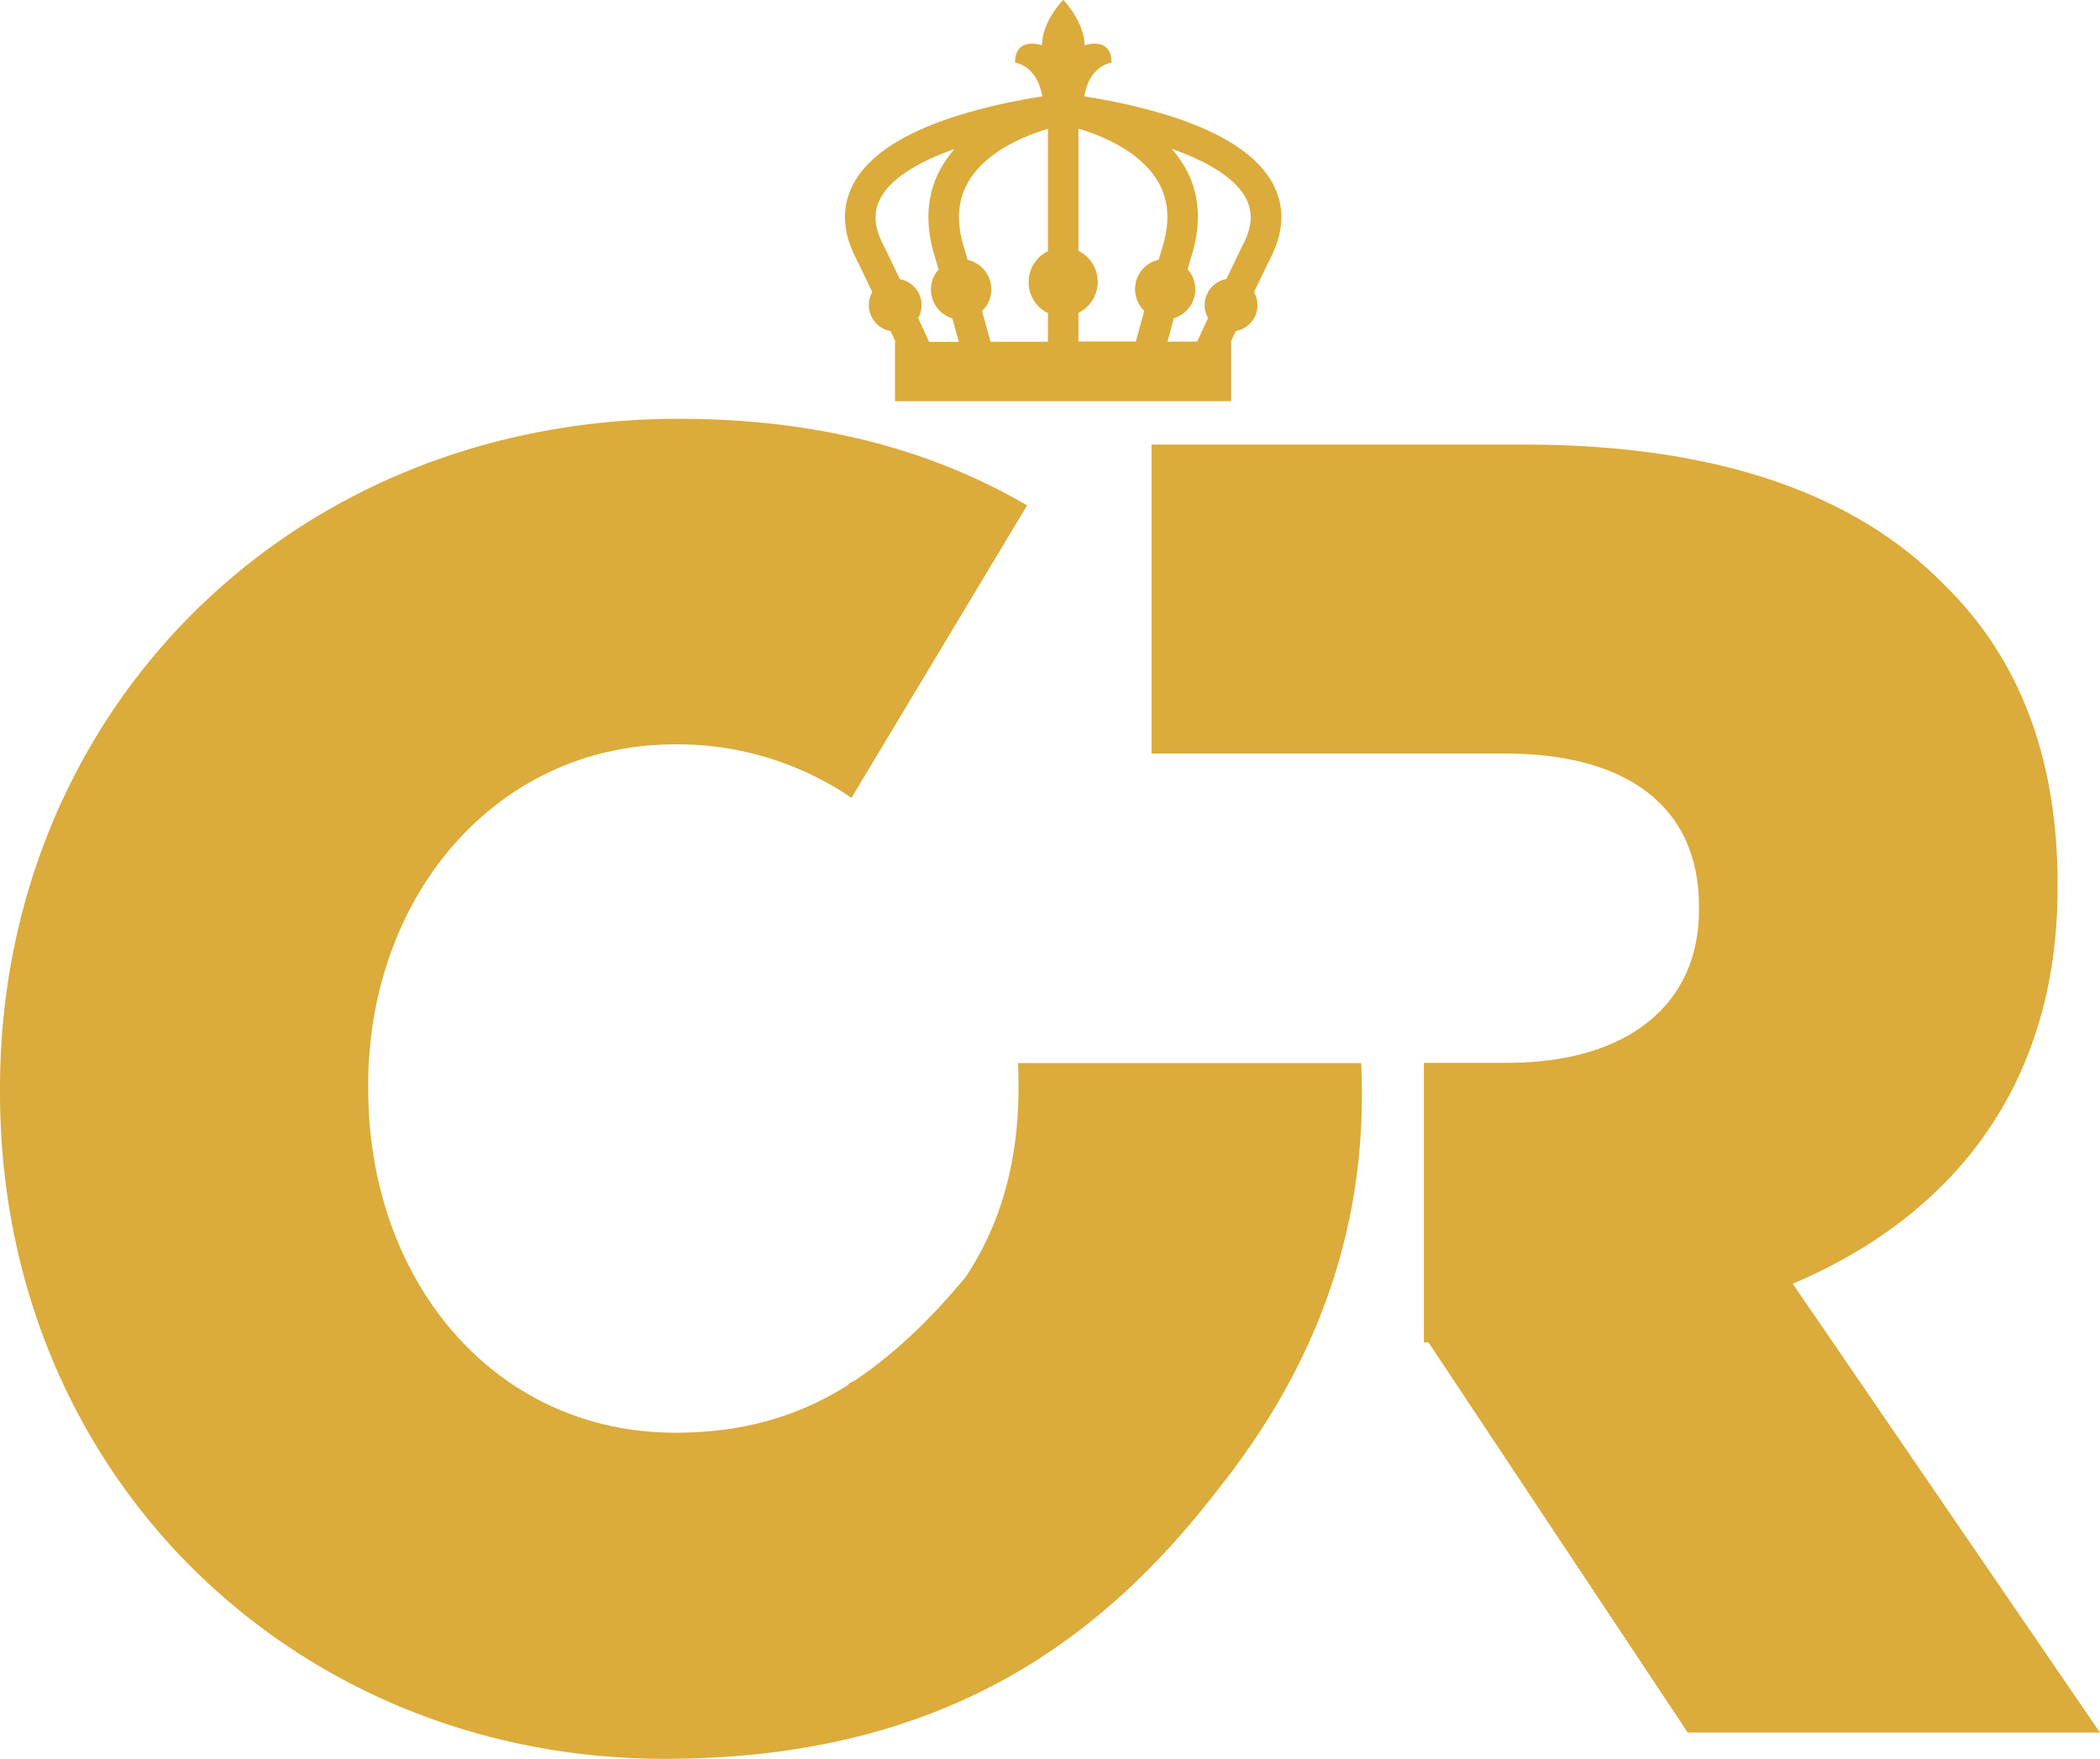
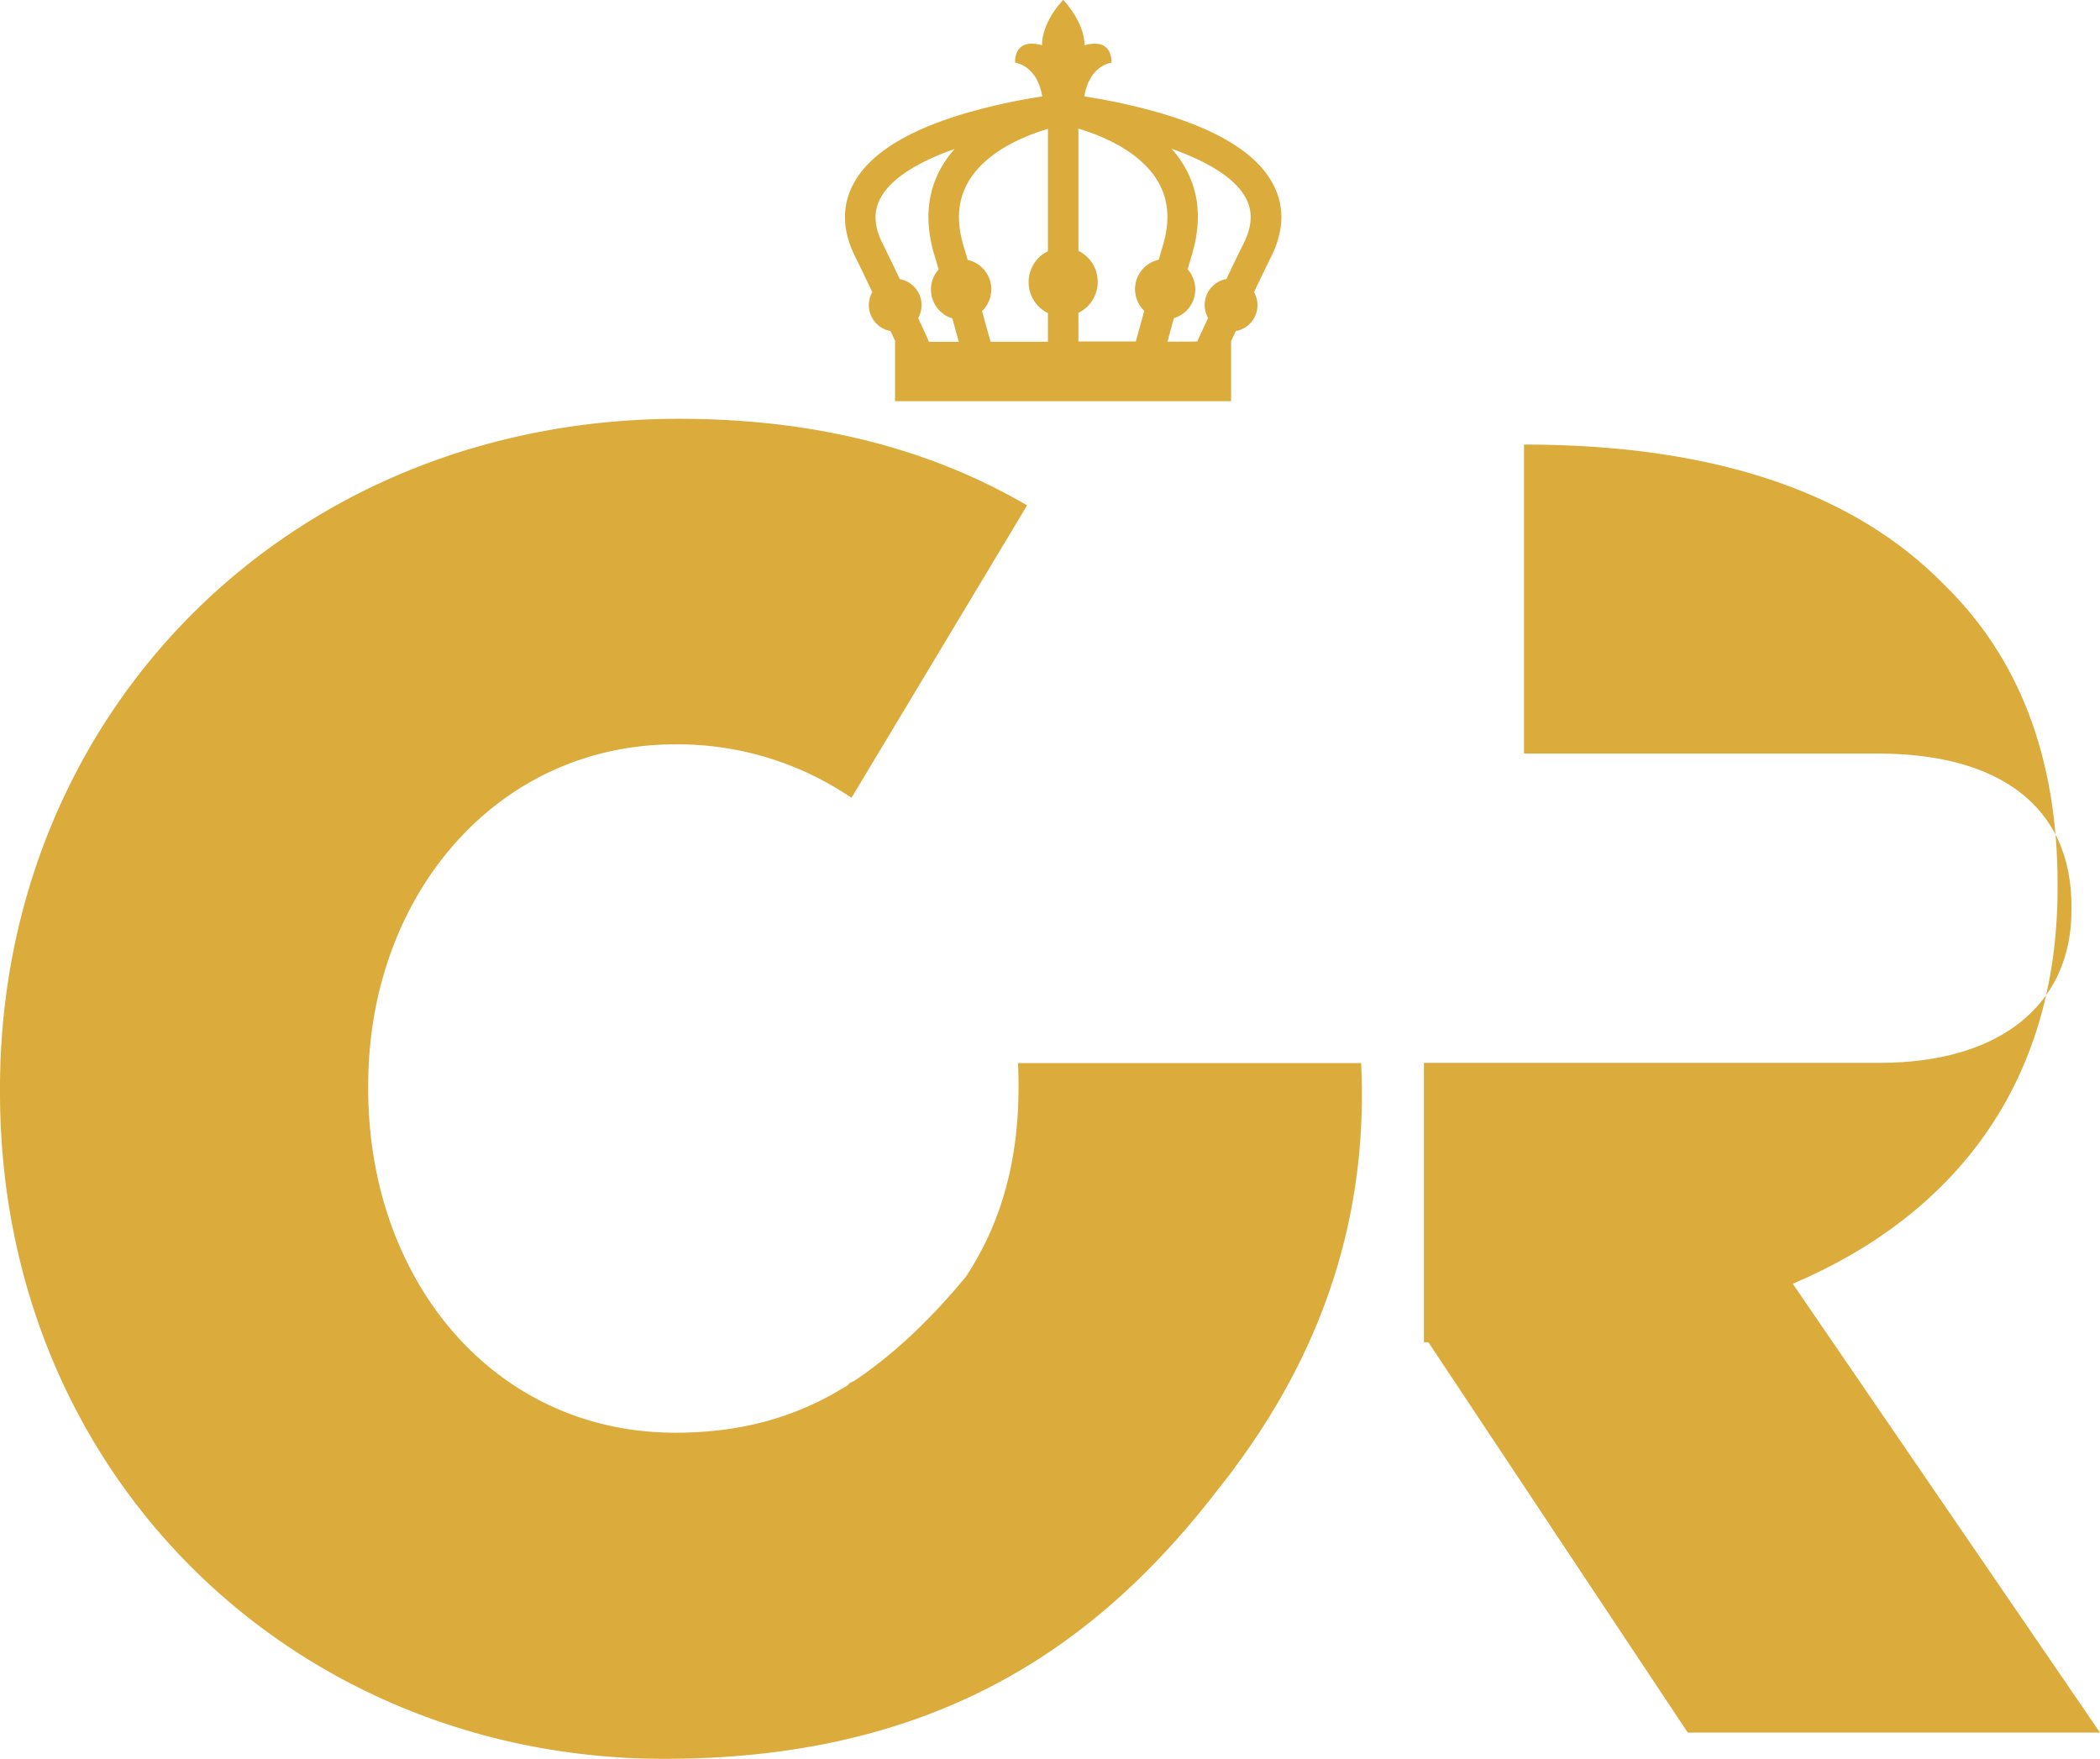
<svg xmlns="http://www.w3.org/2000/svg" viewBox="0 0 593.61 497.16">
  <defs>
    <style>.cls-1{fill:#dbab3b;}</style>
  </defs>
  <title>cr</title>
  <g id="Capa_2" data-name="Capa 2">
    <g id="Layer_1" data-name="Layer 1">
-       <path class="cls-1" d="M181.53,374.18" />
-       <path class="cls-1" d="M506.76,362.87C552,343.69,581.62,306.74,581.62,251v-1.11c0-35.85-10.88-64-32.19-84.74-24.47-25-63-39.49-118.63-39.49H325.5V213h100c33.88,0,54.75,14.57,54.75,43.21v1.06c0,26.47-19.89,43.16-54.22,43.16H402.5v79h1.28l73.3,110.31H593.61Z" />
+       <path class="cls-1" d="M506.76,362.87C552,343.69,581.62,306.74,581.62,251v-1.11c0-35.85-10.88-64-32.19-84.74-24.47-25-63-39.49-118.63-39.49V213h100c33.88,0,54.75,14.57,54.75,43.21v1.06c0,26.47-19.89,43.16-54.22,43.16H402.5v79h1.28l73.3,110.31H593.61Z" />
      <path class="cls-1" d="M384.76,300.49h-97c1,22.07-2.79,42.25-14.72,60.38-9.9,11.95-20.09,21.76-31.55,29.45a7.89,7.89,0,0,0-1.7.93l.11.12c-13.49,8.57-29.07,13.61-49,13.61-51,0-86.82-42.7-86.82-97.28v-1c0-53.06,35.86-96.3,86.82-96.3a87.24,87.24,0,0,1,49.79,15.12l49.64-82.67c-26.24-15.31-58.39-24.47-98.4-24.47C81.63,118.41,0,201.64,0,307.71v1C0,417.56,83.77,497.16,187.83,497.16c75.09,0,120.34-30.51,154-73,2.22-2.86,4.41-5.6,6.58-8.43A4.31,4.31,0,0,1,349,415l-.05-.07C376.92,377.39,386.58,338.73,384.76,300.49Z" />
      <path class="cls-1" d="M359.65,51.67c-4.79-8.68-16.28-15.54-34.14-20.41a169.83,169.83,0,0,0-19-4c1.43-8.85,7.66-9.55,7.66-9.55s.64-7.19-7.61-4.92c0-6.62-6-12.82-6-12.83s-6,6-6,12.83c-8.25-2.27-7.61,4.92-7.61,4.92s6.23.7,7.66,9.55a169.83,169.83,0,0,0-19,4C257.68,36.13,246.2,43,241.41,51.67c-3.52,6.37-3.41,13.4.33,20.9,1.43,2.87,3.12,6.39,4.83,10a7.44,7.44,0,0,0,5.15,11l1.41,3H253v16.83h95V96.58h-.08l1.41-3a7.44,7.44,0,0,0,5.15-11c1.7-3.59,3.4-7.11,4.83-10C363.06,65.07,363.17,58,359.65,51.67ZM328.71,69.42c-.37,1.24-.77,2.61-1.18,4a8.51,8.51,0,0,0-4.07,14.45c-1,3.54-1.84,6.65-2.39,8.66H304.84v-8.1a9.76,9.76,0,0,0,0-17.52V36.36c6.38,1.9,17,6.17,22.18,14.45C330.3,56.09,330.86,62.18,328.71,69.42ZM277.6,87.92a8.51,8.51,0,0,0-4.07-14.45c-.41-1.44-.81-2.8-1.18-4-2.15-7.24-1.59-13.33,1.69-18.61,5.14-8.27,15.8-12.54,22.18-14.45V71a9.75,9.75,0,0,0,0,17.51v8.1H280C279.43,94.56,278.58,91.46,277.6,87.92Zm-18.07,2a7.44,7.44,0,0,0-5.17-11c-1.73-3.65-3.45-7.23-4.91-10.15-2.43-4.88-2.59-9.09-.5-12.88,3.3-6,11.63-10.5,20.89-13.78a30.94,30.94,0,0,0-3.12,4.16c-4.61,7.4-5.5,16-2.65,25.65.39,1.3.81,2.74,1.24,4.26a8.51,8.51,0,0,0,3.89,13.81c.69,2.49,1.32,4.78,1.83,6.64h-8.42C261.93,95.08,260.84,92.71,259.53,89.9ZM330,96.58c.51-1.86,1.14-4.15,1.83-6.64a8.51,8.51,0,0,0,3.89-13.81c.44-1.52.86-3,1.24-4.26,2.85-9.62,2-18.25-2.65-25.65a31,31,0,0,0-3.12-4.16c9.27,3.28,17.59,7.8,20.89,13.78,2.09,3.79,1.93,8-.5,12.88-1.46,2.92-3.18,6.51-4.91,10.15a7.44,7.44,0,0,0-5.17,11c-1.31,2.81-2.4,5.18-3.09,6.68Z" />
    </g>
  </g>
</svg>